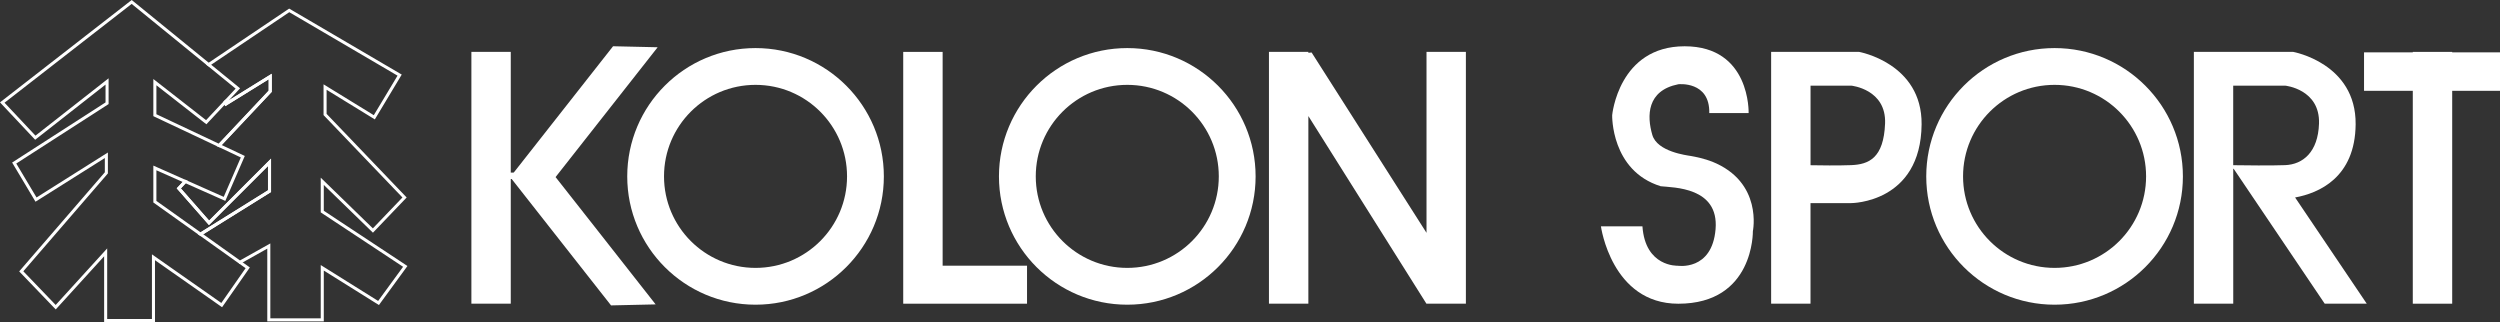
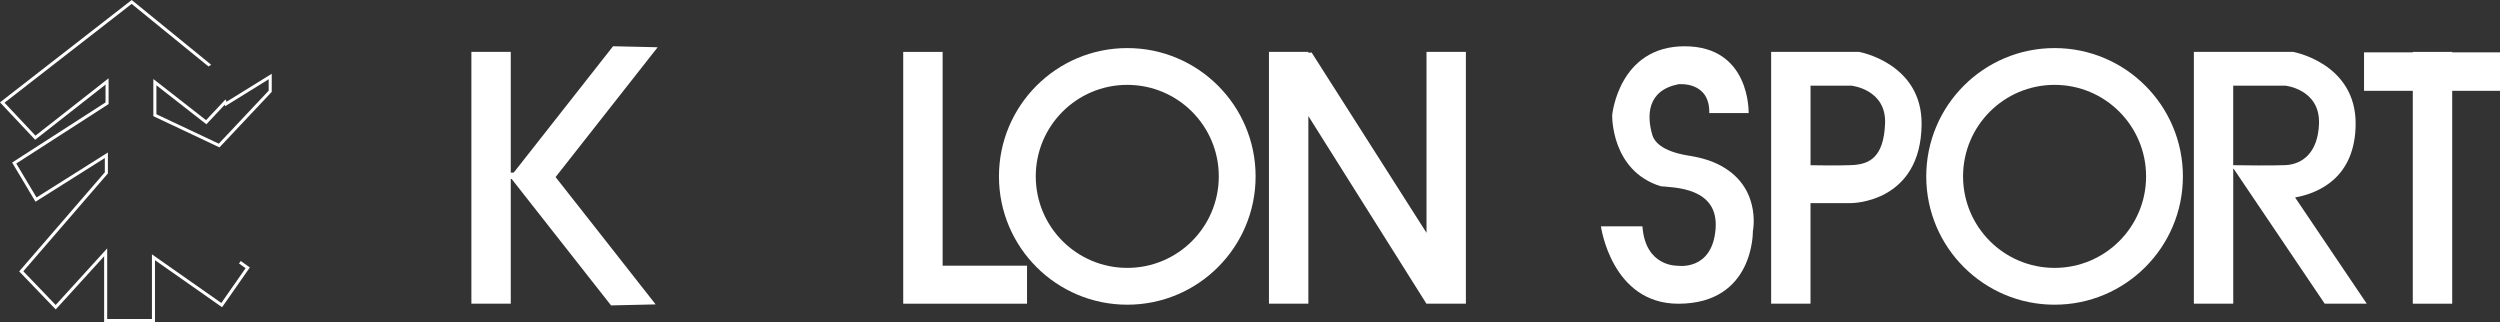
<svg xmlns="http://www.w3.org/2000/svg" id="_레이어_1" data-name="레이어 1" viewBox="0 0 818.43 105.44">
  <rect x="0" y="0" width="818.43" height="105.44" fill="#333333" stroke="none" />
  <defs>
    <style>
      .cls-1 {
        fill: none;
        stroke: #fff;
        stroke-miterlimit: 10;
      }

      .cls-2 {
        fill: #fff;
        stroke-width: 0px;
      }
    </style>
  </defs>
  <g>
-     <polygon class="cls-1" points="50.7 66.03 65.63 76.66 88.23 62.58 88.23 53.14 68.43 72.94 58.53 61.66 60.66 59.4 50.7 54.98 50.7 66.03" />
    <polygon class="cls-1" points="50.7 26.89 50.7 37.71 71.74 47.64 88.46 29.88 88.46 25.05 73.96 34.03 73.68 33.43 67.51 40.01 50.7 26.89" />
-     <polygon class="cls-1" points="105.5 69.26 105.5 59.35 122.08 75.47 132.44 64.65 106.42 37.48 106.42 28.5 122.54 38.4 130.83 24.59 94.68 3.4 68.29 21.15 77.87 28.96 73.68 33.43 73.96 34.03 88.46 25.05 88.46 29.88 71.74 47.64 79.49 51.3 73.5 65.11 60.66 59.4 58.53 61.66 68.43 72.94 88.23 53.14 88.23 62.58 65.63 76.66 78.53 85.85 88 80.54 88 104.71 105.5 104.71 105.5 87.67 123.92 99.19 132.67 87.21 105.5 69.26" />
    <polyline class="cls-1" points="67.97 21.36 68.29 21.15 43.11 .64 .74 33.57 11.56 45.08 35.05 26.66 35.05 33.8 4.65 53.37 11.79 65.34 34.82 50.83 34.82 56.59 6.96 88.83 18.24 100.57 34.59 82.61 34.59 104.94 50.24 104.94 50.24 84.22 72.58 99.88 81.1 87.67 78.53 85.85" />
  </g>
  <polygon class="cls-2" points="467 16.99 467 76.22 429.38 17.18 428.32 17.29 428.32 16.99 415.42 16.99 415.42 99.42 428.32 99.42 428.32 37.99 466.97 99.42 467 99.41 467 99.42 479.89 99.42 479.89 16.99 467 16.99" />
  <polygon class="cls-2" points="194.64 74.19 181.88 57.97 215.3 15.47 200.7 15.14 168.19 56.49 167.21 56.51 167.21 16.99 154.32 16.99 154.32 99.42 167.21 99.42 167.21 58.59 167.51 58.6 187.02 83.42 200.04 99.98 214.64 99.65 214.64 99.65 214.64 99.65 194.64 74.19" />
-   <path class="cls-2" d="M247.34,15.74c-23.2,0-42,18.81-42,42.01s18.81,42,42,42,42.01-18.81,42.01-42-18.81-42.01-42.01-42.01ZM247.34,87.7c-16.55,0-29.96-13.41-29.96-29.96s13.41-29.96,29.96-29.96,29.96,13.41,29.96,29.96-13.41,29.96-29.96,29.96Z" />
  <path class="cls-2" d="M369.04,15.74c-23.2,0-42.01,18.81-42.01,42.01s18.81,42,42.01,42,42.01-18.81,42.01-42-18.81-42.01-42.01-42.01ZM369.04,87.7c-16.55,0-29.96-13.41-29.96-29.96s13.41-29.96,29.96-29.96,29.96,13.41,29.96,29.96-13.41,29.96-29.96,29.96Z" />
  <path class="cls-2" d="M672.61,15.74c-23.2,0-42.01,18.81-42.01,42.01s18.81,42,42.01,42,42.01-18.81,42.01-42-18.81-42.01-42.01-42.01ZM672.61,87.7c-16.54,0-29.96-13.41-29.96-29.96s13.41-29.96,29.96-29.96,29.96,13.41,29.96,29.96-13.41,29.96-29.96,29.96Z" />
  <polygon class="cls-2" points="308.59 86.98 308.59 16.99 295.69 16.99 295.69 99.42 306.97 99.42 308.59 99.42 336.22 99.42 336.22 86.98 308.59 86.98" />
  <path class="cls-2" d="M559.56,37.02h12.89s.69-21.87-20.95-21.87-23.72,22.56-23.72,22.56c0,0-.46,18.19,15.89,23.26,4.14.46,19.11.23,17.96,14.05-1.15,13.81-12.43,11.97-12.43,11.97,0,0-10.59.46-11.51-12.89h-13.59s3.46,25.33,25.33,25.33c24.87,0,24.41-23.72,24.41-23.72,0,0,3.38-16.1-13.35-22.8-2.3-.92-5.53-1.61-6.91-1.84-1.38-.23-11.05-1.38-12.66-6.91-1.8-6.16-1.84-14.51,8.52-16.58,0,0,10.36-1.15,10.13,9.44Z" />
  <path class="cls-2" d="M608.6,16.99h-28.78v82.43h12.89v-32.93h13.35s22.79,0,23.02-25.79c.18-20.05-20.49-23.72-20.49-23.72ZM606.07,54.06c-4.28.17-10.46.09-13.35.03v-26.05h13.35s11.51,1.15,11.05,12.43c-.46,11.28-5.3,13.35-11.05,13.59Z" />
  <path class="cls-2" d="M761.03,99.42h13.78l-23.46-34.77c7.67-1.41,19.66-6.42,19.82-23.95.18-20.05-20.49-23.72-20.49-23.72h-32.47v82.43h12.89v-44.21l.2.14,29.74,44.07ZM731.09,28.04h17.04s11.42,1.15,11.05,12.43c-.31,9.36-5.3,13.35-11.05,13.59-4.52.18-13.41.08-17.04.02v-26.04Z" />
  <polygon class="cls-2" points="818.13 17.14 802.78 17.14 802.78 16.99 789.88 16.99 789.88 17.14 774.23 17.14 773.92 17.14 773.92 29.73 774.23 29.73 789.88 29.73 789.88 99.42 802.78 99.42 802.78 29.73 818.13 29.73 818.43 29.73 818.43 17.14 818.13 17.14" />
</svg>